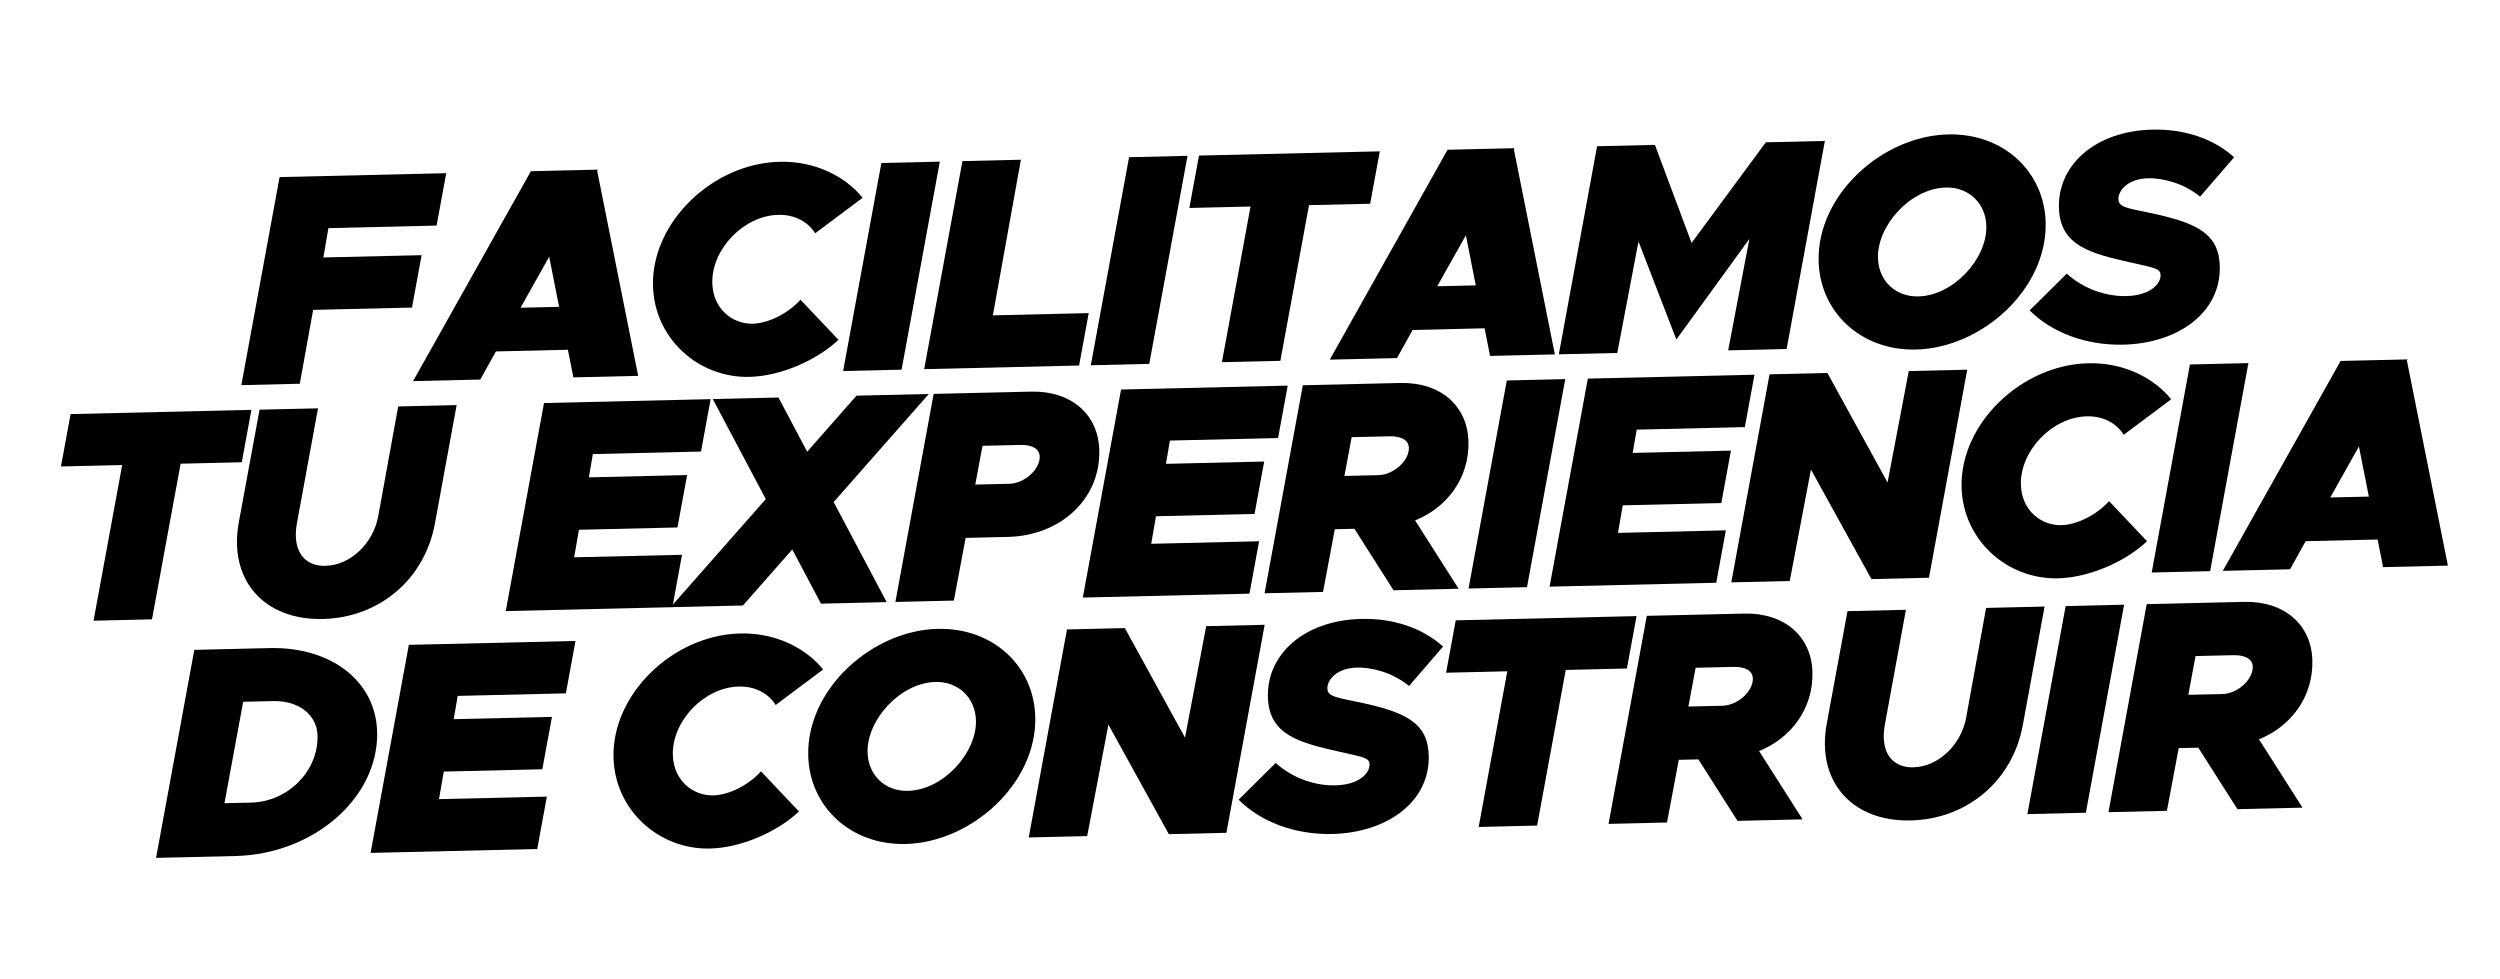
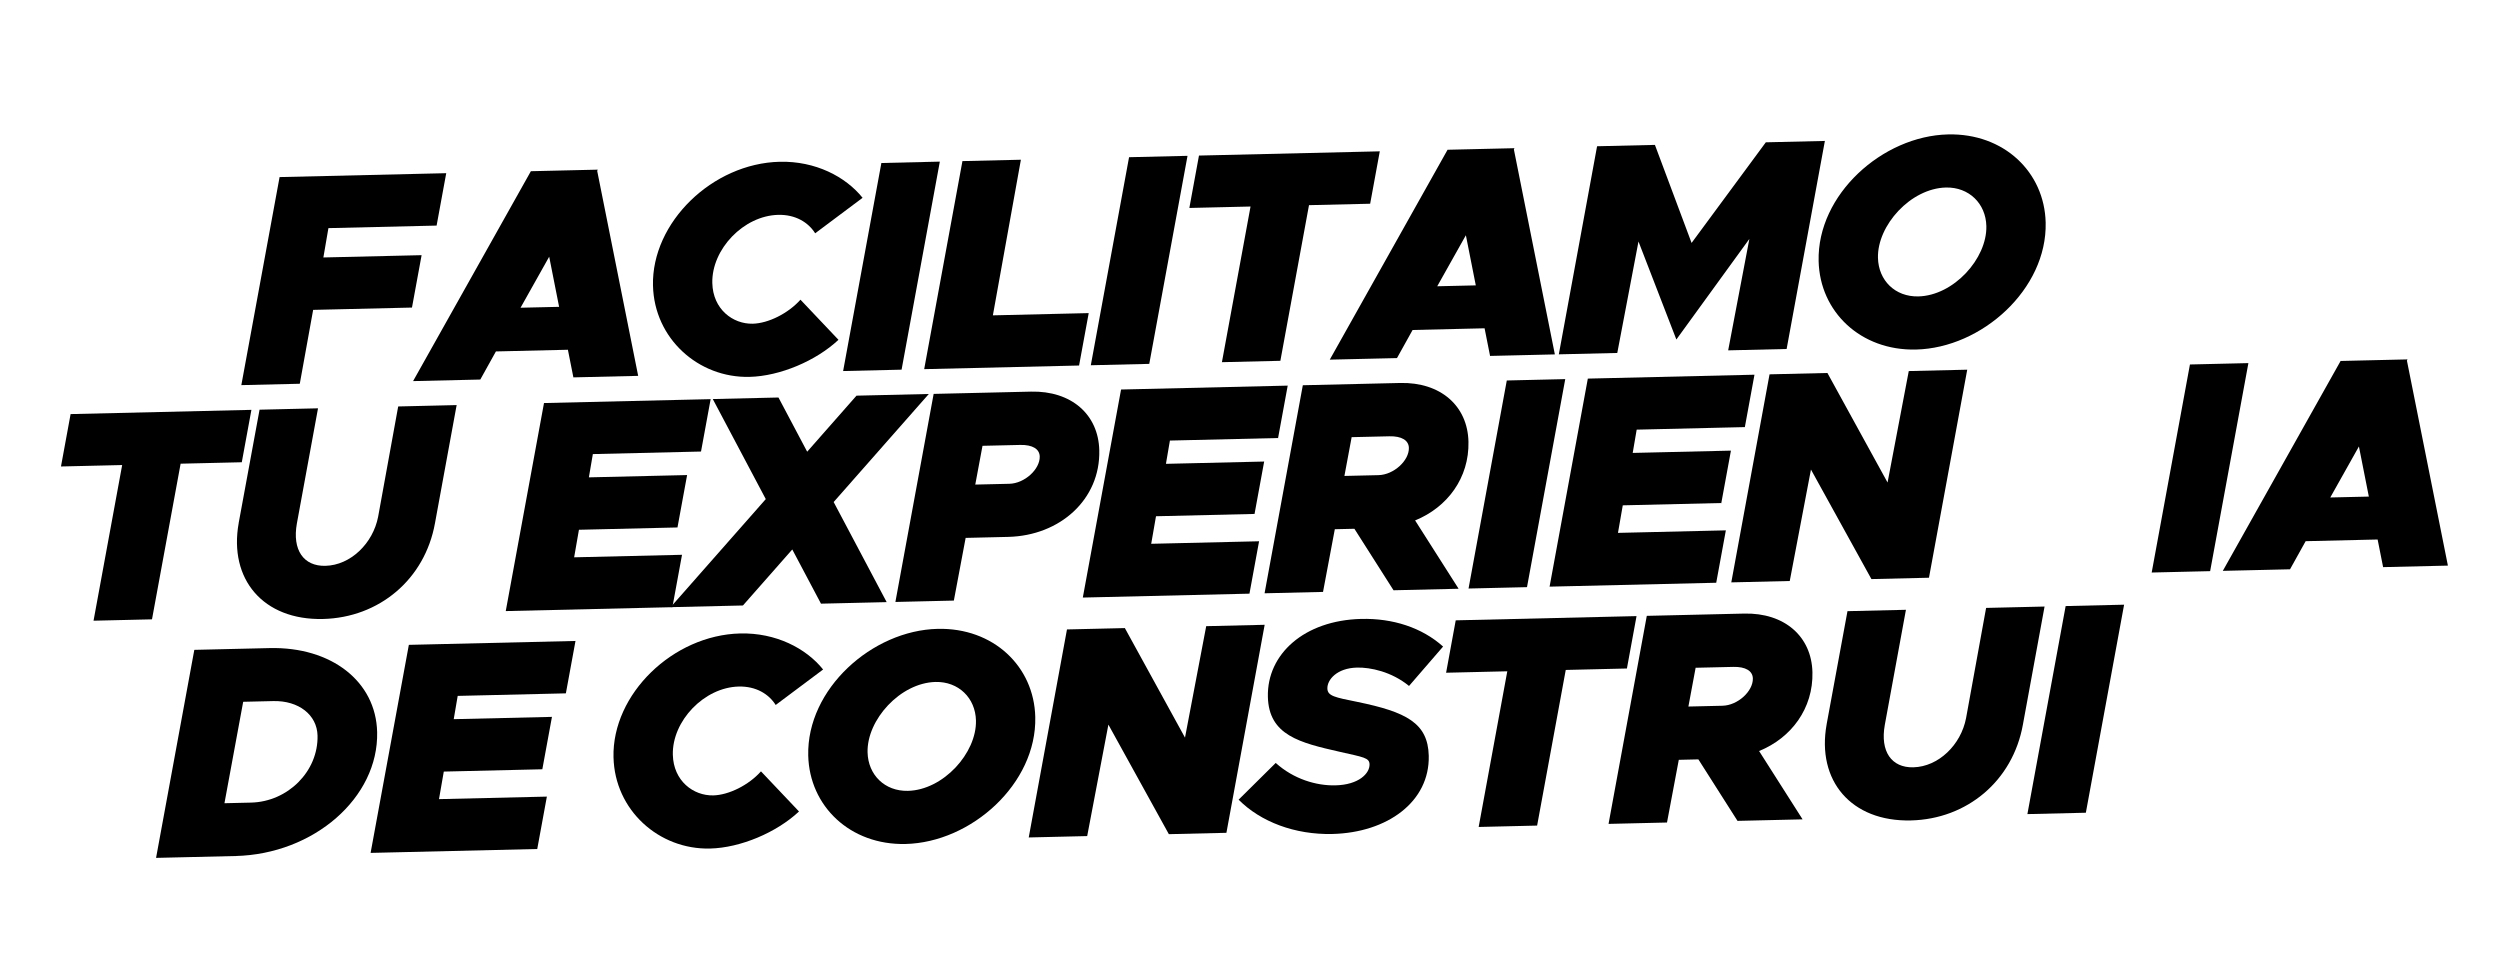
<svg xmlns="http://www.w3.org/2000/svg" id="a" viewBox="0 0 1200 470">
  <path d="m157.64,109.49l-2.42,14.09,47.15-1.1-4.62,25.15-47.44,1.11-6.41,35.46-28.06.66,18.36-99.86,79.99-1.87-4.62,25.15-51.93,1.22h0Z" />
  <path d="m272.61,167.88l-34.57.81-7.5,13.49-32.26.75,56.54-100.75,32.11-.75-.28.59,19.67,98.39-31.1.73-2.63-13.25h.02Zm-4.24-20.6l-4.76-24.06-13.75,24.49,18.51-.43h0Z" />
  <path d="m313.43,137.11c-.71-30.38,28.58-58.7,60.84-59.46,17.07-.4,31.57,7.08,39.77,17.3l-22.76,17.03c-3.31-5.28-9.47-9.04-17.72-8.85-16.63.39-32.03,16.52-31.65,32.73.29,12.58,9.87,19.74,19.42,19.52,7.38-.17,16.96-4.88,22.89-11.53l18.25,19.26c-10.76,10.09-28.1,17.45-42.71,17.79-24.59.58-45.73-18.47-46.32-43.78h0Z" />
  <path d="m423.06,78.24l28.06-.66-18.36,99.86-28.06.66s18.36-99.86,18.36-99.86Z" />
  <path d="m522.58,150.3l-4.62,25.15-74.35,1.74,18.36-99.86,28.06-.66-13.45,74.7,46-1.08h0Z" />
  <path d="m541.95,75.46l28.06-.66-18.36,99.86-28.06.66s18.36-99.86,18.36-99.86Z" />
  <path d="m600.25,99.13l-29.36.69,4.62-25.15,86.79-2.03-4.62,25.15-29.36.69-13.74,74.71-28.06.66,13.74-74.71h-.01Z" />
  <path d="m712.62,157.58l-34.57.81-7.5,13.49-32.26.75,56.54-100.75,32.11-.75-.28.59,19.67,98.39-31.1.73-2.63-13.25h.02Zm-4.24-20.6l-4.76-24.06-13.75,24.49,18.51-.43h0Z" />
  <path d="m766.59,70.2l27.77-.65,17.6,47.06,35.63-48.3,28.35-.66-18.36,99.86-28.06.66,10.18-53.5-35.05,48.29-18.18-47.04-10.18,53.5-28.06.66,18.36-99.86v-.02Z" />
  <path d="m872.94,125.31c-.75-31.97,30.72-60.06,62.11-60.79,26.76-.63,46.3,18.02,46.87,42.32.75,31.97-30.72,60.2-62.25,60.94-26.61.62-46.16-18.17-46.73-42.47Zm80.51-16.79c-.25-10.85-8.4-18.76-19.39-18.51-16.92.4-33.01,18.14-32.64,33.76.25,10.85,8.25,18.77,19.39,18.51,16.92-.4,33.01-18.14,32.64-33.76Z" />
-   <path d="m974.23,148.99l17.82-17.64c8.58,7.76,19.51,10.98,28.62,10.76,11.28-.26,16.51-5.74,16.41-10.08-.07-3.18-2.83-3.41-14.32-6.03-19.06-4.33-34.05-7.89-34.48-26.4-.48-20.4,17.38-36.73,44.86-37.38,15.04-.35,29.04,4.1,39.24,13.26l-16.35,18.91c-8.41-6.89-18.59-8.97-24.95-8.82-9.69.23-14.34,5.84-14.24,10.03.08,3.62,3.57,4.26,14.48,6.46,23.27,4.81,33.81,10.06,34.18,25.83.52,22.13-19.98,36.94-46.3,37.55-17.94.42-34.44-5.85-44.96-16.46h-.01Z" />
  <path d="m58.63,223.22l-29.36.69,4.62-25.15,86.79-2.03-4.62,25.15-29.36.69-13.74,74.71-28.06.66,13.74-74.71h0Z" />
  <path d="m114.57,251.01l10.02-54.36,28.06-.66-10.14,55.23c-2.31,12.79,3.23,20.62,13.65,20.38,12.15-.28,22.9-10.81,25.35-23.6l9.62-52.9,28.06-.66-10.4,56.69c-4.87,27.03-26.87,45.35-53.77,45.98-28.64.67-45.31-19.06-40.44-46.09h0Z" />
  <path d="m284.57,217.94l-1.91,11.19,47.15-1.1-4.62,25.15-47.3,1.11-2.3,13.22,51.78-1.21-4.62,25.15-79.99,1.87,18.36-99.86,79.99-1.87-4.62,25.15-51.93,1.22v-.02Z" />
  <path d="m400.16,240.99l25.44,48.03-31.53.74-13.78-26.02-23.68,26.89-34.72.81,45.68-51.87-25.44-48.03,31.53-.74,13.78,26.02,23.68-26.9,34.71-.81-45.68,51.87h.01Z" />
  <path d="m448.15,189.07l46.72-1.09c19.38-.45,32.38,10.96,32.79,28.18.55,23.58-18.87,40.96-43.75,41.55l-20.4.48-5.66,30.09-28.06.66,18.36-99.86h0Zm36.32,43.15c7.38-.17,14.74-7,14.6-13.08-.08-3.62-3.46-5.71-9.39-5.57l-18.08.42-3.47,18.61,16.34-.38h0Z" />
  <path d="m561.56,211.45l-1.91,11.19,47.15-1.1-4.62,25.15-47.3,1.11-2.3,13.22,51.78-1.21-4.62,25.15-79.99,1.87,18.36-99.86,79.99-1.87-4.62,25.15-51.93,1.22v-.02Z" />
  <path d="m679.25,249.8l20.88,32.8-31.24.73-18.78-29.52-9.4.22-5.66,30.09-28.06.66,18.36-99.86,46.72-1.09c19.38-.45,32.39,10.96,32.79,28.18.41,17.36-10.12,31.5-25.6,37.79h0Zm-33.93-21.35l16.34-.38c7.38-.17,14.74-7,14.6-13.08-.08-3.62-3.46-5.71-9.39-5.57l-18.08.42-3.47,18.61h0Z" />
  <path d="m723.26,182.63l28.06-.66-18.36,99.86-28.06.66,18.36-99.86h0Z" />
  <path d="m785.61,206.21l-1.91,11.19,47.15-1.1-4.62,25.15-47.3,1.11-2.3,13.22,51.78-1.21-4.62,25.15-79.99,1.87,18.36-99.86,79.99-1.87-4.62,25.15-51.93,1.22v-.02Z" />
  <path d="m849.39,179.68l27.77-.65,28.87,52.58,10.18-53.5,28.06-.66-18.36,99.86-27.63.65-29.02-52.58-10.18,53.5-28.06.66,18.36-99.86h.01Z" />
-   <path d="m941.55,233.82c-.71-30.38,28.58-58.7,60.84-59.46,17.07-.4,31.57,7.08,39.77,17.3l-22.76,17.03c-3.31-5.28-9.47-9.04-17.72-8.85-16.63.39-32.03,16.52-31.65,32.72.29,12.58,9.87,19.74,19.42,19.52,7.38-.17,16.96-4.88,22.89-11.54l18.25,19.26c-10.76,10.09-28.1,17.45-42.71,17.79-24.59.58-45.73-18.47-46.32-43.78h-.01Z" />
  <path d="m1051.17,174.95l28.06-.66-18.36,99.86-28.06.66,18.36-99.86Z" />
  <path d="m1141.28,258.96l-34.57.81-7.5,13.49-32.26.75,56.54-100.75,32.11-.75-.28.59,19.67,98.39-31.1.73-2.63-13.25h.02Zm-4.24-20.6l-4.76-24.06-13.75,24.49,18.51-.43h0Z" />
  <path d="m93.27,311.93l36.16-.85c29.65-.69,51.03,16.03,51.6,40.33.73,31.39-30.32,58.6-68.08,59.48l-38.04.89,18.36-99.85Zm27.19,73.32c17.79-.42,32.35-15.08,31.96-32.15-.23-9.98-9.08-16.86-21.23-16.58l-14.46.34-8.99,48.69,12.73-.3h-.01Z" />
  <path d="m219.7,334.01l-1.91,11.19,47.15-1.1-4.62,25.15-47.3,1.11-2.3,13.22,51.78-1.21-4.62,25.15-79.99,1.87,18.36-99.86,79.99-1.87-4.62,25.15-51.93,1.22v-.02Z" />
  <path d="m294.48,363.52c-.71-30.38,28.58-58.7,60.84-59.46,17.07-.4,31.57,7.08,39.77,17.3l-22.76,17.03c-3.31-5.28-9.47-9.04-17.72-8.85-16.63.39-32.03,16.53-31.65,32.73.29,12.58,9.87,19.74,19.42,19.52,7.38-.17,16.96-4.88,22.89-11.54l18.25,19.26c-10.76,10.09-28.1,17.45-42.71,17.79-24.59.58-45.73-18.47-46.32-43.78h-.01Z" />
  <path d="m387.95,362.64c-.75-31.97,30.72-60.06,62.11-60.79,26.76-.63,46.3,18.02,46.87,42.32.75,31.97-30.72,60.2-62.25,60.94-26.61.62-46.16-18.17-46.73-42.47h0Zm80.51-16.79c-.25-10.85-8.4-18.76-19.39-18.51-16.92.4-33.01,18.14-32.64,33.76.25,10.85,8.25,18.77,19.39,18.51,16.92-.4,33.01-18.14,32.64-33.76Z" />
  <path d="m512.16,302.13l27.77-.65,28.87,52.58,10.18-53.5,28.06-.66-18.36,99.85-27.63.65-29.02-52.58-10.18,53.5-28.06.66,18.36-99.86h.01Z" />
  <path d="m594.53,383.85l17.82-17.64c8.58,7.76,19.51,10.98,28.62,10.76,11.28-.26,16.51-5.74,16.41-10.08-.07-3.18-2.83-3.41-14.32-6.03-19.06-4.33-34.05-7.89-34.48-26.4-.48-20.4,17.38-36.73,44.86-37.38,15.04-.35,29.04,4.1,39.24,13.27l-16.35,18.91c-8.41-6.89-18.59-8.97-24.95-8.82-9.69.23-14.34,5.84-14.24,10.03.08,3.62,3.57,4.26,14.48,6.46,23.27,4.81,33.81,10.06,34.18,25.83.52,22.13-19.98,36.94-46.3,37.55-17.94.42-34.44-5.85-44.96-16.46h0Z" />
  <path d="m723.49,322.22l-29.36.69,4.62-25.15,86.79-2.03-4.62,25.15-29.36.69-13.74,74.71-28.06.66,13.74-74.71h-.01Z" />
  <path d="m844.36,360.49l20.88,32.8-31.24.73-18.78-29.52-9.4.22-5.66,30.09-28.06.66,18.36-99.86,46.72-1.09c19.38-.45,32.39,10.96,32.79,28.18.41,17.36-10.12,31.5-25.6,37.79h0Zm-33.93-21.35l16.34-.38c7.38-.17,14.74-7,14.6-13.08-.08-3.62-3.46-5.71-9.39-5.57l-18.08.42-3.47,18.61h0Z" />
  <path d="m876.77,347.72l10.02-54.36,28.06-.66-10.14,55.23c-2.31,12.79,3.23,20.62,13.65,20.38,12.15-.28,22.9-10.81,25.35-23.6l9.62-52.91,28.06-.66-10.4,56.69c-4.87,27.03-26.87,45.35-53.77,45.98-28.64.67-45.31-19.06-40.44-46.09h0Z" />
  <path d="m991.51,290.91l28.06-.66-18.36,99.86-28.06.66,18.36-99.85h0Z" />
-   <path d="m1084.32,354.87l20.88,32.8-31.24.73-18.78-29.52-9.4.22-5.66,30.09-28.06.66,18.36-99.86,46.72-1.09c19.38-.45,32.39,10.96,32.79,28.18.41,17.36-10.12,31.5-25.6,37.79h-.01Zm-33.93-21.35l16.34-.38c7.38-.17,14.74-7,14.6-13.08-.08-3.62-3.46-5.71-9.39-5.57l-18.08.42-3.47,18.61h0Z" />
</svg>